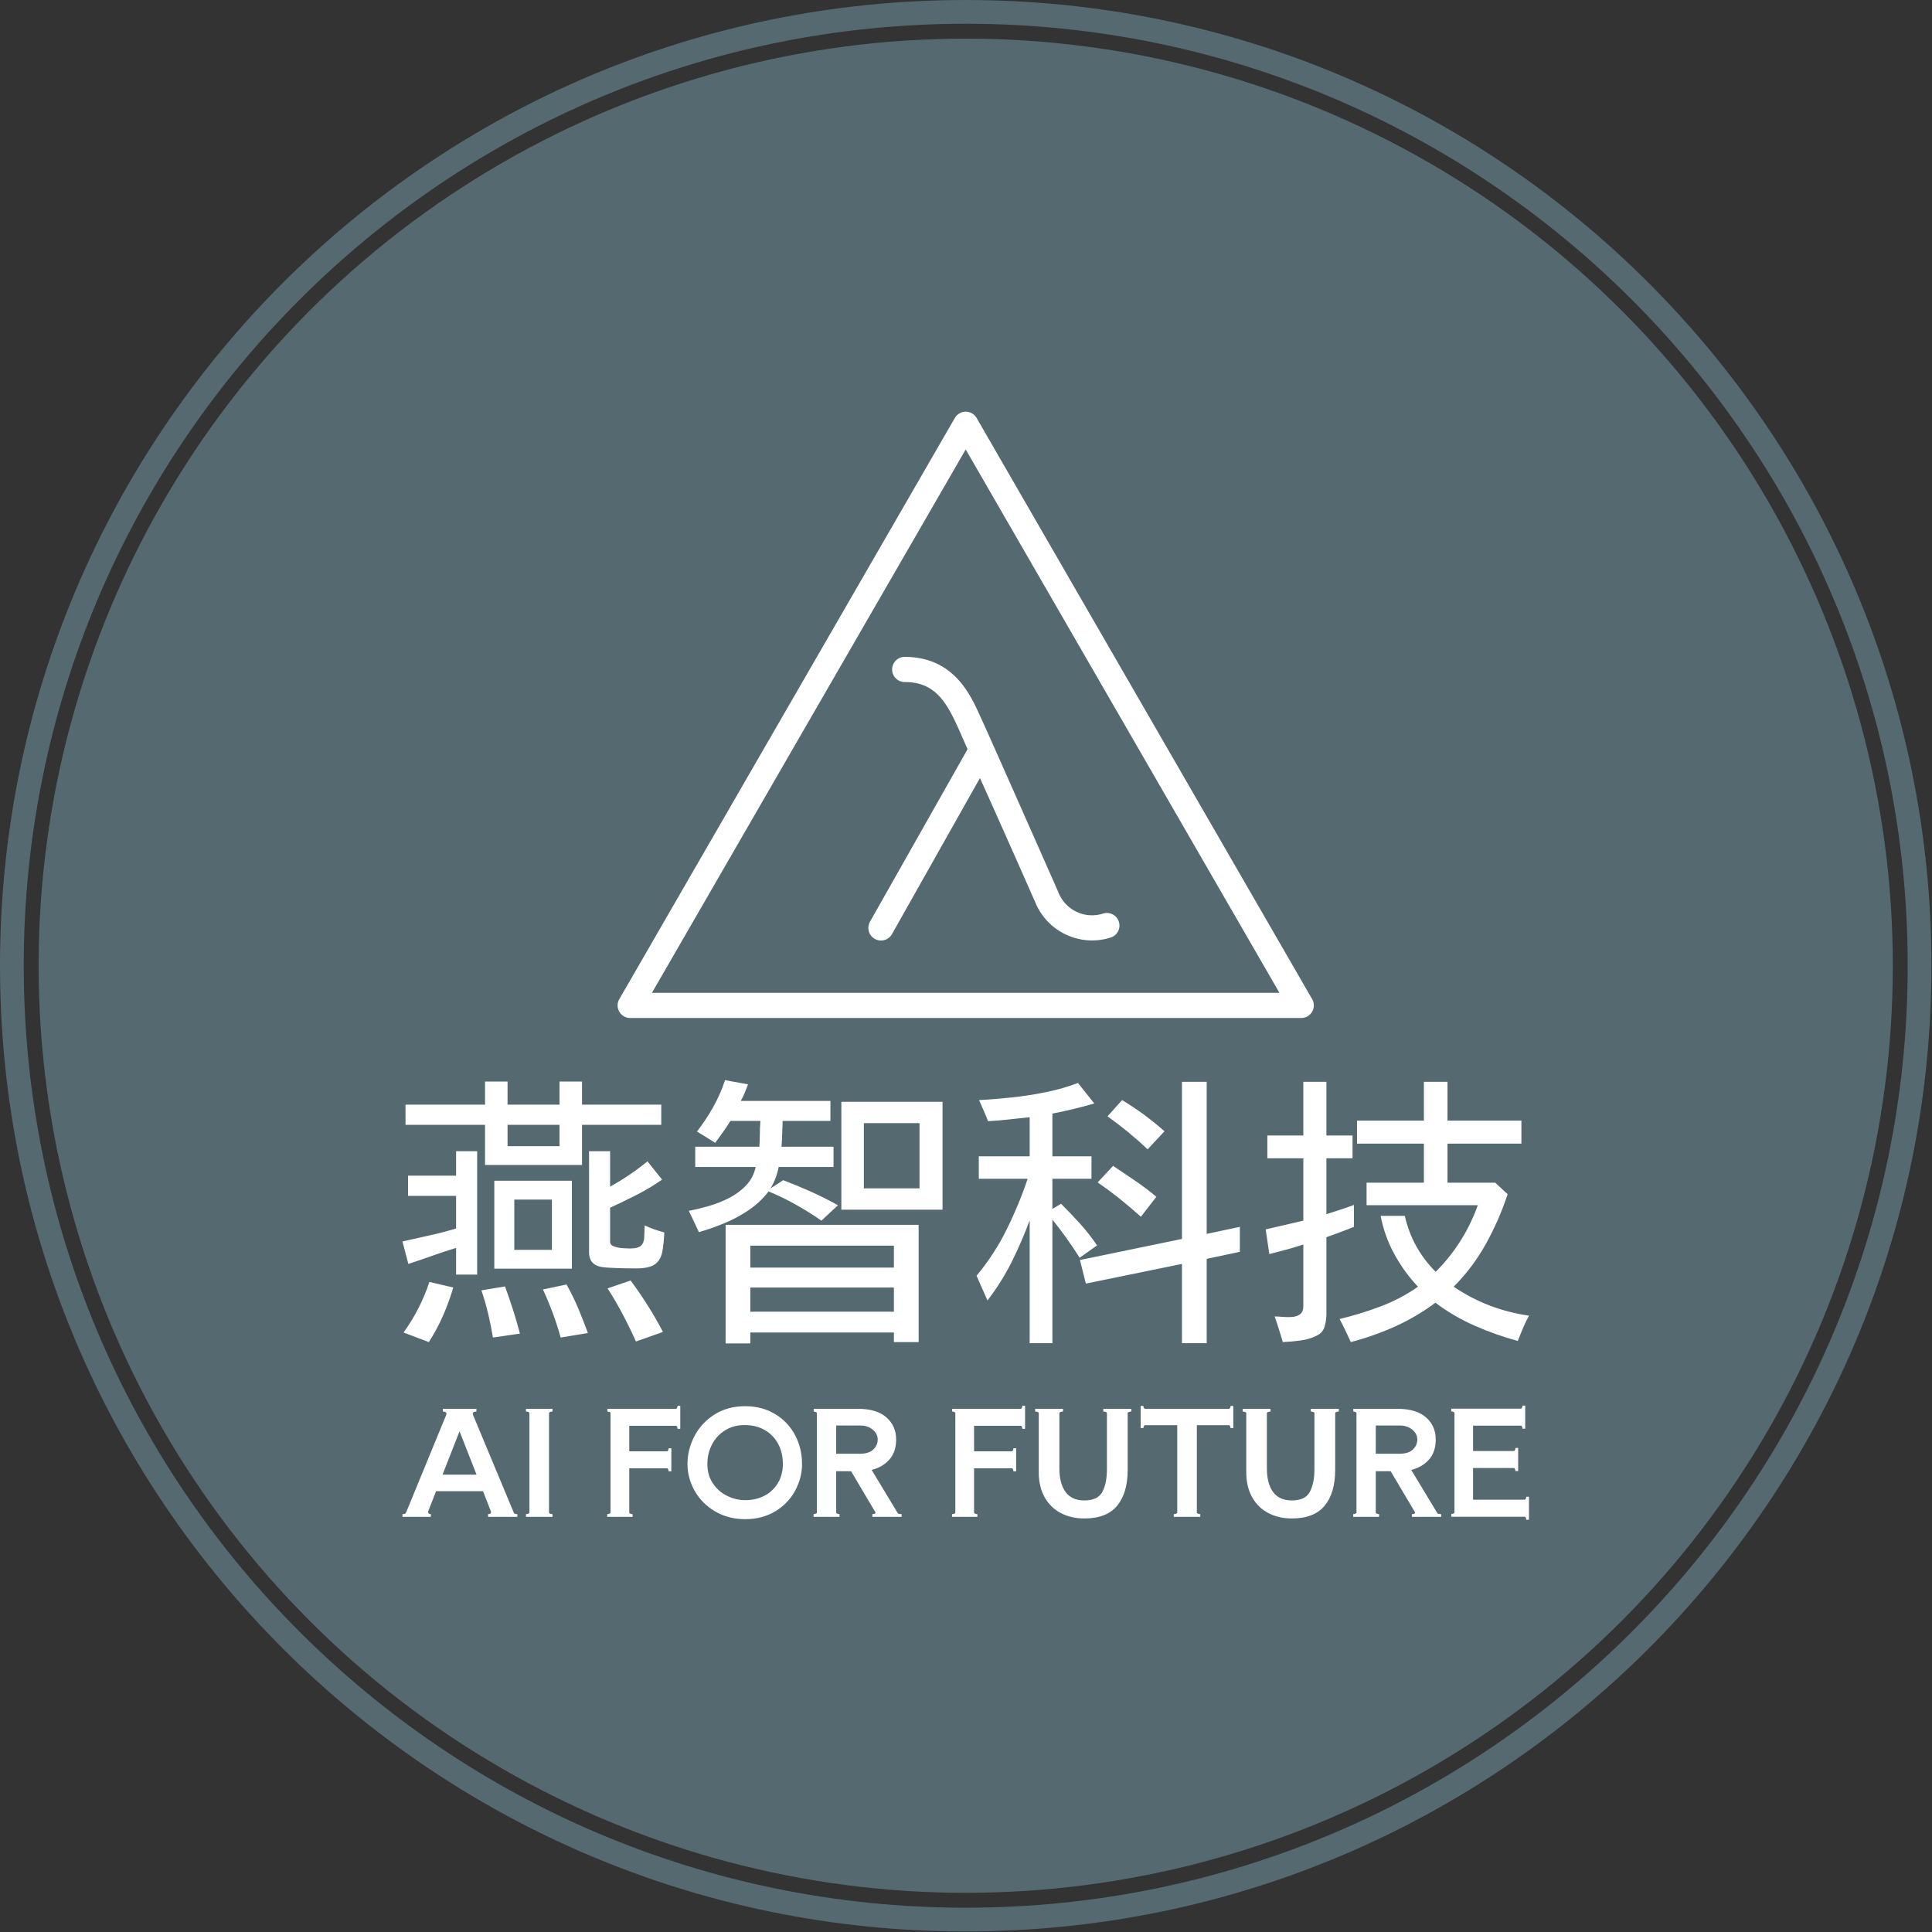
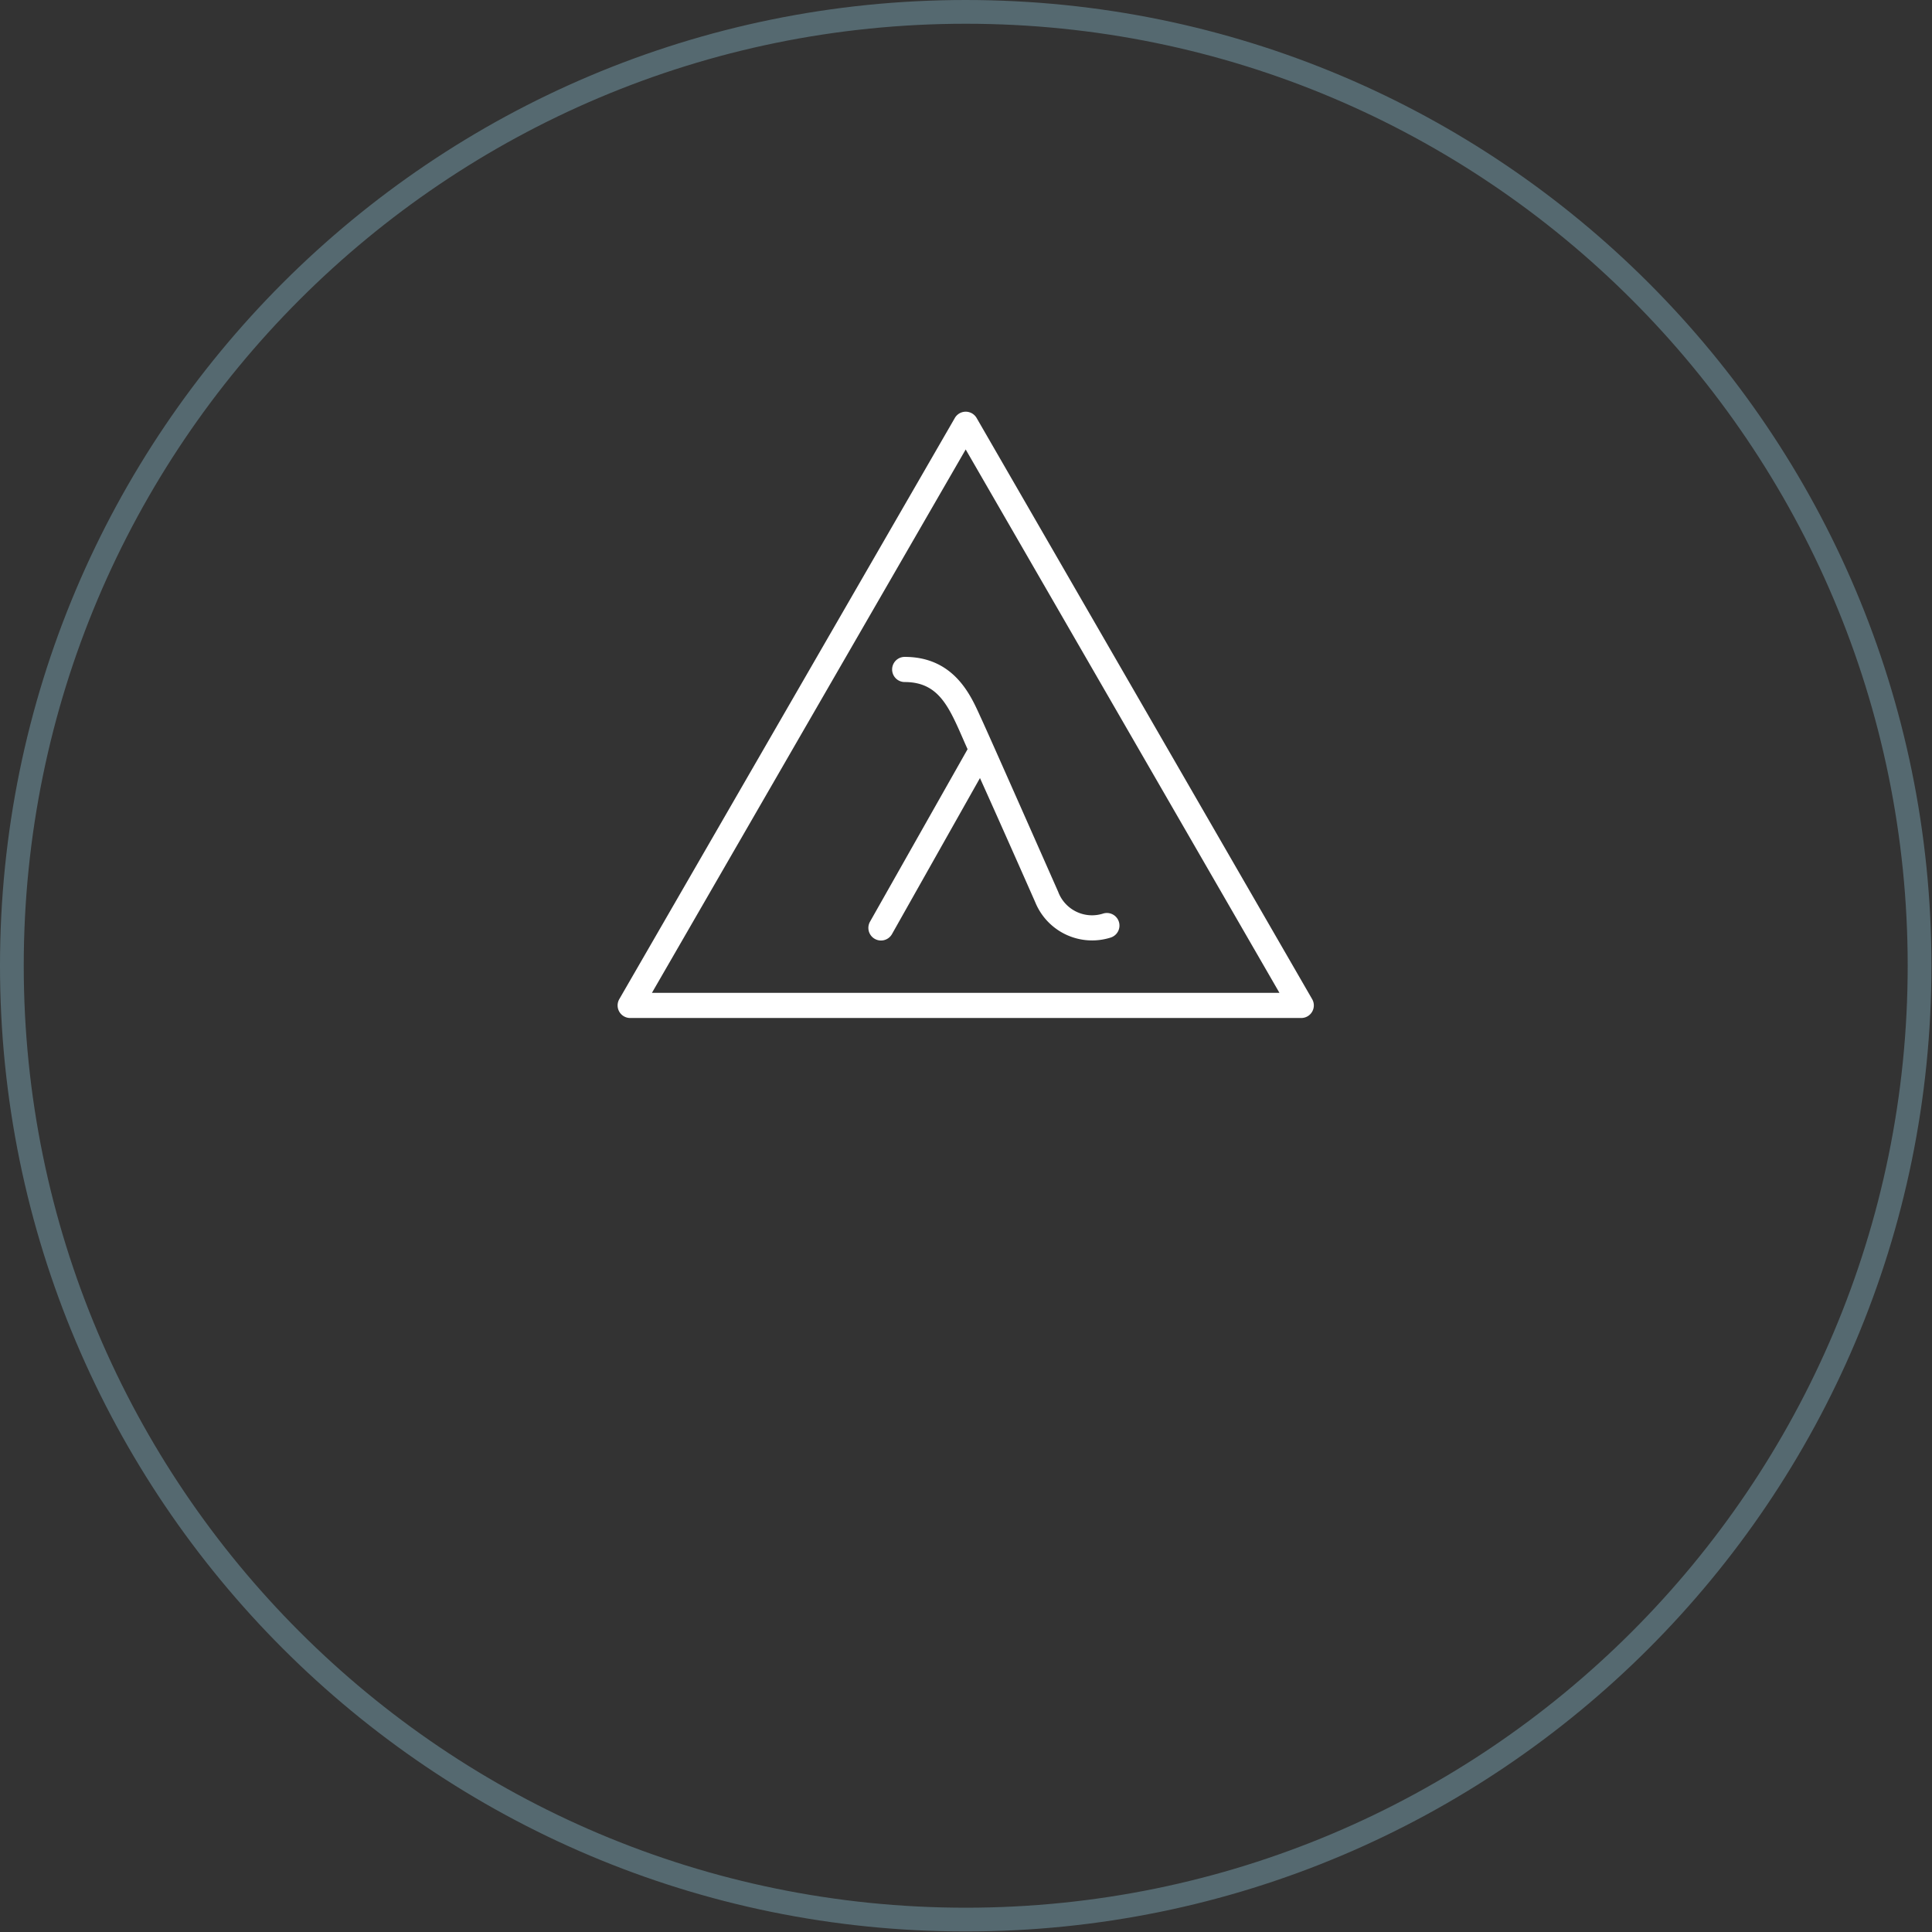
<svg xmlns="http://www.w3.org/2000/svg" version="1.1" width="1500" height="1500" viewBox="0 0 1500 1500">
  <rect x="0" y="0" width="1500" height="1500" fill="#333333" stroke="none" />
  <g transform="matrix(1,0,0,1,-0.213,-0.213)">
    <svg viewBox="0 0 334 334" data-background-color="#ffffff" preserveAspectRatio="xMidYMid meet" height="1500" width="1500">
      <g id="tight-bounds" transform="matrix(1,0,0,1,0.047,0.048)">
        <svg viewBox="0 0 333.905 333.905" height="333.905" width="333.905">
          <g>
            <svg />
          </g>
          <g>
            <svg viewBox="0 0 333.905 333.905" height="333.905" width="333.905">
              <g>
                <path d="M0 166.952c0-92.205 74.747-166.952 166.952-166.952 92.205 0 166.952 74.747 166.953 166.952 0 92.205-74.747 166.952-166.953 166.953-92.205 0-166.952-74.747-166.952-166.953zM166.952 329.8c89.938 0 162.847-72.909 162.847-162.848 0-89.938-72.909-162.847-162.847-162.847-89.938 0-162.847 72.909-162.847 162.847 0 89.938 72.909 162.847 162.847 162.848z" data-fill-palette-color="tertiary" fill="#556970" stroke="transparent" />
-                 <ellipse rx="160.274" ry="160.274" cx="166.952" cy="166.952" fill="#556970" stroke="transparent" stroke-width="0" fill-opacity="1" data-fill-palette-color="tertiary" />
              </g>
              <g transform="matrix(1,0,0,1,69.573,71.173)">
                <svg viewBox="0 0 194.759 191.558" height="191.558" width="194.759">
                  <g>
                    <svg viewBox="0 0 194.759 191.558" height="191.558" width="194.759">
                      <g>
                        <svg viewBox="0 0 213.158 209.655" height="191.558" width="194.759">
                          <g transform="matrix(1,0,0,1,0,126.479)">
                            <svg viewBox="0 0 213.158 83.176" height="83.176" width="213.158">
                              <g id="textblocktransform">
                                <svg viewBox="0 0 213.158 83.176" height="83.176" width="213.158" id="textblock">
                                  <g>
                                    <svg viewBox="0 0 213.158 49.82" height="49.82" width="213.158">
                                      <g transform="matrix(1,0,0,1,0,0)">
                                        <svg width="213.158" viewBox="2.25 -41.99 195.74 45.75" height="49.82" data-palette-color="#ffffff">
-                                           <path d="M33.45-27.25L16.6-27.25 16.6-34.23 2.78-34.23 2.78-37.74 16.6-37.74 16.6-41.75 20.51-41.75 20.51-37.74 29.54-37.74 29.54-41.75 33.45-41.75 33.45-37.74 47.22-37.74 47.22-34.23 33.45-34.23 33.45-27.25ZM20.51-34.23L20.51-30.52 29.54-30.52 29.54-34.23 20.51-34.23ZM15.23-8.2L11.57-8.2 11.57-12.84Q9.47-12.21 7.42-11.47 5.37-10.74 3.27-10.06L3.27-10.06 2.25-13.96Q4.59-14.5 6.93-15.01 9.28-15.53 11.57-16.21L11.57-16.21 11.57-21.88 3.22-21.88 3.22-25.39 11.57-25.39 11.57-29.64 15.23-29.64 15.23-8.2ZM42.82-9.28L42.82-9.28Q42.24-9.28 40.87-9.3 39.5-9.33 38.16-9.4 36.82-9.47 36.28-9.67L36.28-9.67Q34.67-10.21 34.67-12.06L34.67-12.06 34.67-29.64 38.33-29.64 38.33-23.49Q41.7-25.34 44.82-27.88L44.82-27.88 47.36-24.71Q45.26-23.24 42.97-22.07 40.67-20.9 38.33-19.82L38.33-19.82 38.33-13.92Q38.33-13.33 39.04-13.09 39.75-12.84 40.58-12.79 41.41-12.74 41.75-12.74L41.75-12.74Q43.21-12.74 43.73-13.26 44.24-13.77 44.26-14.7 44.29-15.63 44.34-16.75L44.34-16.75Q45.17-16.36 46.02-16.06 46.88-15.77 47.75-15.53L47.75-15.53Q47.66-13.53 47.39-12.13 47.12-10.74 46.14-10.01 45.17-9.28 42.82-9.28ZM31.69-9.23L18.21-9.23 18.21-24.51 31.69-24.51 31.69-9.23ZM21.68-21.24L21.68-12.5 28.22-12.5 28.22-21.24 21.68-21.24ZM47.51 1.76L42.82 3.42Q41.75 1.03 40.53-1.29 39.31-3.61 37.89-5.81L37.89-5.81 41.89-7.18Q43.46-5.08 44.87-2.83 46.29-0.59 47.51 1.76L47.51 1.76ZM6.84 3.52L6.84 3.52 2.44 1.86Q5.37-2.2 6.93-6.93L6.93-6.93 11.08-5.96Q10.35-3.47 9.3-1.07 8.25 1.32 6.84 3.52ZM34.47 1.95L29.74 2.73Q29.15 0.59 28.37-1.51 27.59-3.61 26.66-5.62L26.66-5.62 30.76-6.49Q31.88-4.49 32.79-2.34 33.69-0.2 34.47 1.95L34.47 1.95ZM22.66 2.05L17.97 2.73Q17.63 0.63 17.14-1.42 16.65-3.47 15.97-5.47L15.97-5.47 20.07-6.15Q20.8-4.15 21.46-2.1 22.12-0.05 22.66 2.05L22.66 2.05ZM53.76-15.58L53.76-15.58Q53.32-16.55 52.88-17.46 52.44-18.36 52-19.29L52-19.29Q53.61-19.58 55.47-20.12 57.32-20.65 59.03-21.53 60.74-22.41 61.98-23.73 63.23-25.05 63.62-26.9L63.62-26.9 53.12-26.9 53.12-30.42 64.26-30.42Q64.35-31.54 64.35-32.69 64.35-33.84 64.45-34.91L64.45-34.91 59.23-34.91Q58.64-33.94 57.96-32.98 57.27-32.03 56.59-31.1L56.59-31.1Q55.81-31.59 55.03-32.08 54.25-32.57 53.42-33.06L53.42-33.06Q54.98-35.06 56.25-37.33 57.52-39.6 58.3-41.99L58.3-41.99 62.3-41.26Q62.01-40.53 61.72-39.79 61.42-39.06 61.03-38.38L61.03-38.38 76.61-38.38 76.61-34.91 68.31-34.91Q68.26-33.79 68.23-32.67 68.21-31.54 68.11-30.42L68.11-30.42 77.15-30.42 77.15-26.9 67.62-26.9Q67.23-24.9 66.21-23.19L66.21-23.19 68.41-24.61Q70.85-23.68 73.24-22.61 75.63-21.53 77.93-20.26L77.93-20.26 75.05-17.58Q72.95-19.04 70.6-20.36 68.26-21.68 65.87-22.66L65.87-22.66Q64.45-20.8 62.45-19.43 60.45-18.07 58.2-17.14 55.95-16.21 53.76-15.58ZM96.09-19.48L78.51-19.48 78.51-38.23 96.09-38.23 96.09-19.48ZM82.42-34.52L82.42-23.19 92.09-23.19 92.09-34.52 82.42-34.52ZM62.69 3.76L58.4 3.76 58.4-16.85 91.94-16.85 91.94 3.52 87.64 3.52 87.64 1.86 62.69 1.86 62.69 3.76ZM62.69-13.23L62.69-9.42 87.64-9.42 87.64-13.23 62.69-13.23ZM62.69-5.96L62.69-1.76 87.64-1.76 87.64-5.96 62.69-5.96ZM141.99 3.71L137.69 3.71 137.69-10.06 120.99-6.64 119.97-10.74 137.69-14.4 137.69-41.7 141.99-41.7 141.99-15.28 147.75-16.5 147.75-12.16 141.99-10.94 141.99 3.71ZM115.18 3.71L111.23 3.71 111.23-17.63Q109.86-13.92 108.1-10.4 106.34-6.88 103.9-3.71L103.9-3.71Q103.41-4.79 102.95-5.86 102.49-6.93 102-8.01L102-8.01Q105.07-11.67 107.22-16.02 109.37-20.36 110.88-24.85L110.88-24.85 102.39-24.85 102.39-28.76 111.23-28.76 111.23-35.55Q109.42-35.35 107.61-35.16 105.81-34.96 104-34.86L104-34.86Q103.66-35.79 103.24-36.69 102.83-37.6 102.44-38.53L102.44-38.53Q105.17-38.67 108.17-38.99 111.18-39.31 114.13-39.92 117.08-40.53 119.62-41.5L119.62-41.5 122.46-37.94Q118.94-36.91 115.18-36.18L115.18-36.18 115.18-28.76 121.97-28.76 121.97-24.85 115.18-24.85 115.18-19.63 116.69-20.51Q118.35-18.85 119.97-17.07 121.58-15.28 122.94-13.28L122.94-13.28 119.92-11.13Q117.72-14.6 115.18-17.77L115.18-17.77 115.18 3.71ZM134.66-33.11L131.73-29.98Q130.07-31.54 128.34-32.96 126.61-34.38 124.75-35.69L124.75-35.69 127.29-38.53Q129.24-37.35 131.1-35.99 132.95-34.62 134.66-33.11L134.66-33.11ZM133.25-21.73L130.56-18.26Q128.75-19.87 126.9-21.36 125.04-22.85 123.04-24.22L123.04-24.22 125.73-27.1Q127.63-25.83 129.56-24.51 131.49-23.19 133.25-21.73L133.25-21.73ZM167.03 3.52L167.03 3.52Q166.55 2.49 166.08 1.49 165.62 0.49 165.08-0.49L165.08-0.49Q168.6-1.32 172.16-2.66 175.72-4 178.7-6.1L178.7-6.1Q176.26-8.69 174.58-11.79 172.89-14.89 172.21-18.41L172.21-18.41 176.41-18.41Q177.68-12.79 181.78-8.69L181.78-8.69Q186.71-13.62 189.1-20.26L189.1-20.26 169.77-20.26 169.77-24.17 179.73-24.17 179.73-30.96 168.11-30.96 168.11-34.96 179.73-34.96 179.73-41.7 183.83-41.7 183.83-34.96 196.67-34.96 196.67-30.96 183.83-30.96 183.83-24.17 192.13-24.17 194.28-22.17Q192.81-17.72 190.52-13.57 188.22-9.42 184.9-6.1L184.9-6.1Q190.81-2.1 197.99-1.07L197.99-1.07Q197.4 0 196.94 1.1 196.48 2.2 196.04 3.32L196.04 3.32Q192.23 2.29 188.57 0.68 184.9-0.93 181.73-3.32L181.73-3.32Q178.46-0.88 174.72 0.81 170.99 2.49 167.03 3.52ZM155.22 3.52L155.22 3.52Q154.88 2.39 154.53 1.27 154.19 0.15 153.8-0.93L153.8-0.93Q154.44-0.93 155.27-0.85 156.1-0.78 156.9-0.85 157.71-0.93 158.24-1.34 158.78-1.76 158.78-2.73L158.78-2.73 158.78-13.43Q157.32-12.94 155.85-12.55 154.39-12.16 152.87-11.77L152.87-11.77 152.24-16.06Q153.9-16.46 155.53-16.82 157.17-17.19 158.78-17.58L158.78-17.58 158.78-28.42 152.53-28.42 152.53-32.37 158.78-32.37 158.78-41.7 162.79-41.7 162.79-32.37 167.33-32.37 167.33-28.42 162.79-28.42 162.79-18.7Q164.01-19.09 165.2-19.48 166.4-19.87 167.57-20.31L167.57-20.31 167.57-16.5Q166.4-16.02 165.2-15.58 164.01-15.14 162.79-14.7L162.79-14.7 162.79-1.37Q162.79-0.29 162.49 0.78 162.2 1.86 161.13 2.39L161.13 2.39Q159.9 3.03 158.24 3.25 156.58 3.47 155.22 3.52Z" opacity="1" transform="matrix(1,0,0,1,0,0)" fill="#ffffff" class="wordmark-text-0" data-fill-palette-color="quaternary" id="text-0" />
-                                         </svg>
+                                           </svg>
                                      </g>
                                    </svg>
                                  </g>
                                  <g transform="matrix(1,0,0,1,0,61.582)">
                                    <svg viewBox="0 0 213.158 21.594" height="21.594" width="213.158">
                                      <g transform="matrix(1,0,0,1,0,0)">
                                        <svg width="213.158" viewBox="0.5 -38.6 390.87 39.6" height="21.594" data-palette-color="#ffffff">
-                                           <path d="M25.05-35.2L39.15-1.4Q39.3-0.95 40.35-0.95L40.35-0.95 40.35 0 30.2 0 30.2-0.95Q30.85-0.95 31.1-1.25 31.35-1.55 31.2-1.85L31.2-1.85 28.45-8.9 12.15-8.9 9.4-1.85 9.35-1.7Q9.35-1.4 9.63-1.18 9.9-0.95 10.35-0.95L10.35-0.95 10.35 0 0.5 0 0.5-0.95Q1.5-0.95 1.7-1.4L1.7-1.4 15.6-35.2Q15.75-35.5 15.75-35.75L15.75-35.75Q15.75-36.2 15.35-36.38 14.95-36.55 14.5-36.55L14.5-36.55 14.5-37.5 26.15-37.5 26.15-36.55Q25.7-36.55 25.3-36.38 24.9-36.2 24.9-35.75L24.9-35.75Q24.9-35.5 25.05-35.2L25.05-35.2ZM26.2-14.65L20.3-29.7 14.4-14.65 26.2-14.65ZM44.55-36Q44.55-36.25 44.15-36.4 43.75-36.55 43.35-36.55L43.35-36.55 43.35-37.5 52.55-37.5 52.55-36.55Q52.15-36.55 51.75-36.4 51.35-36.25 51.35-36L51.35-36 51.35-1.5Q51.35-1.25 51.75-1.1 52.15-0.95 52.55-0.95L52.55-0.95 52.55 0 43.35 0 43.35-0.95Q43.75-0.95 44.15-1.1 44.55-1.25 44.55-1.5L44.55-1.5 44.55-36ZM95.94-38.55L96.89-38.55 96.89-30.55 95.94-30.55Q95.94-30.9 95.79-31.25 95.64-31.6 95.39-31.6L95.39-31.6 79.19-31.6 79.19-22.75 92.29-22.75Q92.54-22.75 92.69-23.1 92.84-23.45 92.84-23.8L92.84-23.8 93.79-23.8 93.79-15.8 92.84-15.8Q92.84-16.15 92.69-16.5 92.54-16.85 92.29-16.85L92.29-16.85 79.19-16.85 79.19-1.5Q79.19-1.25 79.57-1.1 79.94-0.95 80.34-0.95L80.34-0.95 80.34 0 71.54 0 71.54-0.95Q71.94-0.95 72.32-1.1 72.69-1.25 72.69-1.5L72.69-1.5 72.69-36Q72.69-36.25 72.32-36.4 71.94-36.55 71.59-36.55L71.59-36.55 71.59-37.5 95.39-37.5Q95.64-37.5 95.79-37.85 95.94-38.2 95.94-38.55L95.94-38.55ZM119.39 0.8Q113.59 0.8 109.02-1.88 104.44-4.55 101.92-8.97 99.39-13.4 99.39-18.35L99.39-18.35Q99.39-23.35 101.79-27.98 104.19-32.6 108.74-35.5 113.29-38.4 119.39-38.4L119.39-38.4Q125.34-38.4 129.84-35.65 134.34-32.9 136.74-28.33 139.14-23.75 139.14-18.35L139.14-18.35Q139.14-13.55 136.77-9.13 134.39-4.7 129.89-1.95 125.39 0.8 119.39 0.8L119.39 0.8ZM119.44-5.8Q123.19-5.8 126.17-7.38 129.14-8.95 130.82-11.83 132.49-14.7 132.49-18.35L132.49-18.35Q132.49-22.2 130.89-25.25 129.29-28.3 126.29-30.08 123.29-31.85 119.19-31.85L119.19-31.85Q115.44-31.85 112.52-30.08 109.59-28.3 107.94-25.2 106.29-22.1 106.29-18.35L106.29-18.35Q106.29-14.45 108.22-11.6 110.14-8.75 113.17-7.28 116.19-5.8 119.44-5.8L119.44-5.8ZM163.29-16.3L172.34-1.3Q172.54-0.95 173.69-0.95L173.69-0.95 173.69 0 163.54 0 163.54-0.95Q164.24-0.95 164.49-1.2 164.74-1.45 164.54-1.7L164.54-1.7 156.14-15.85 150.99-15.85 150.99-1.5Q150.99-1.25 151.39-1.1 151.79-0.95 152.14-0.95L152.14-0.95 152.14 0 143.14 0 143.14-0.95Q143.49-0.95 143.89-1.1 144.29-1.25 144.29-1.5L144.29-1.5 144.29-36Q144.29-36.25 143.91-36.4 143.54-36.55 143.19-36.55L143.19-36.55 143.19-37.5 158.44-37.5Q165.04-37.5 168.41-34.52 171.79-31.55 171.79-26.85L171.79-26.85Q171.79-22.5 169.41-19.85 167.04-17.2 163.29-16.3L163.29-16.3ZM159.34-31.7L150.99-31.7 150.99-21.9 159.19-21.9Q162.29-21.9 163.84-23.35 165.39-24.8 165.39-26.85L165.39-26.85Q165.39-28.85 163.64-30.28 161.89-31.7 159.34-31.7L159.34-31.7ZM215.58-38.55L216.53-38.55 216.53-30.55 215.58-30.55Q215.58-30.9 215.43-31.25 215.28-31.6 215.03-31.6L215.03-31.6 198.83-31.6 198.83-22.75 211.93-22.75Q212.18-22.75 212.33-23.1 212.48-23.45 212.48-23.8L212.48-23.8 213.43-23.8 213.43-15.8 212.48-15.8Q212.48-16.15 212.33-16.5 212.18-16.85 211.93-16.85L211.93-16.85 198.83-16.85 198.83-1.5Q198.83-1.25 199.21-1.1 199.58-0.95 199.98-0.95L199.98-0.95 199.98 0 191.18 0 191.18-0.95Q191.58-0.95 191.96-1.1 192.33-1.25 192.33-1.5L192.33-1.5 192.33-36Q192.33-36.25 191.96-36.4 191.58-36.55 191.23-36.55L191.23-36.55 191.23-37.5 215.03-37.5Q215.28-37.5 215.43-37.85 215.58-38.2 215.58-38.55L215.58-38.55ZM237.08 0.55Q232.48 0.55 228.88-1.35 225.28-3.25 223.28-6.88 221.28-10.5 221.28-15.4L221.28-15.4 221.28-36Q221.28-36.25 220.86-36.4 220.43-36.55 220.03-36.55L220.03-36.55 220.03-37.5 229.68-37.5 229.68-36.55Q229.28-36.55 228.86-36.4 228.43-36.25 228.43-36L228.43-36 228.43-16.9Q228.43-11.5 230.61-8.6 232.78-5.7 237.08-5.7L237.08-5.7Q241.78-5.7 243.36-8.7 244.93-11.7 244.93-16.5L244.93-16.5 244.93-36Q244.93-36.25 244.51-36.4 244.08-36.55 243.68-36.55L243.68-36.55 243.68-37.5 253.38-37.5 253.38-36.55Q252.98-36.55 252.56-36.4 252.13-36.25 252.13-36L252.13-36 252.13-16.3Q252.13-8.35 248.51-3.9 244.88 0.55 237.08 0.55L237.08 0.55ZM287.83-38.5L288.78-38.5 288.78-30.8 287.83-30.8Q287.83-31.1 287.68-31.45 287.53-31.8 287.28-31.8L287.28-31.8 276.13-31.8 276.13-1.5Q276.13-1.25 276.53-1.1 276.93-0.95 277.33-0.95L277.33-0.95 277.33 0 268.13 0 268.13-0.95Q268.53-0.95 268.93-1.1 269.33-1.25 269.33-1.5L269.33-1.5 269.33-31.8 258.13-31.8Q257.88-31.8 257.73-31.45 257.58-31.1 257.58-30.8L257.58-30.8 256.63-30.8 256.63-38.5 257.58-38.5Q257.58-38.2 257.73-37.85 257.88-37.5 258.13-37.5L258.13-37.5 287.28-37.5Q287.53-37.5 287.68-37.85 287.83-38.2 287.83-38.5L287.83-38.5ZM309.08 0.55Q304.48 0.55 300.88-1.35 297.28-3.25 295.28-6.88 293.28-10.5 293.28-15.4L293.28-15.4 293.28-36Q293.28-36.25 292.85-36.4 292.43-36.55 292.03-36.55L292.03-36.55 292.03-37.5 301.68-37.5 301.68-36.55Q301.28-36.55 300.85-36.4 300.43-36.25 300.43-36L300.43-36 300.43-16.9Q300.43-11.5 302.6-8.6 304.78-5.7 309.08-5.7L309.08-5.7Q313.78-5.7 315.35-8.7 316.93-11.7 316.93-16.5L316.93-16.5 316.93-36Q316.93-36.25 316.5-36.4 316.08-36.55 315.68-36.55L315.68-36.55 315.68-37.5 325.38-37.5 325.38-36.55Q324.98-36.55 324.55-36.4 324.13-36.25 324.13-36L324.13-36 324.13-16.3Q324.13-8.35 320.5-3.9 316.88 0.55 309.08 0.55L309.08 0.55ZM350.52-16.3L359.57-1.3Q359.77-0.95 360.92-0.95L360.92-0.95 360.92 0 350.77 0 350.77-0.95Q351.47-0.95 351.72-1.2 351.97-1.45 351.77-1.7L351.77-1.7 343.37-15.85 338.22-15.85 338.22-1.5Q338.22-1.25 338.62-1.1 339.02-0.95 339.37-0.95L339.37-0.95 339.37 0 330.37 0 330.37-0.95Q330.72-0.95 331.12-1.1 331.52-1.25 331.52-1.5L331.52-1.5 331.52-36Q331.52-36.25 331.15-36.4 330.77-36.55 330.42-36.55L330.42-36.55 330.42-37.5 345.67-37.5Q352.27-37.5 355.65-34.52 359.02-31.55 359.02-26.85L359.02-26.85Q359.02-22.5 356.65-19.85 354.27-17.2 350.52-16.3L350.52-16.3ZM346.57-31.7L338.22-31.7 338.22-21.9 346.42-21.9Q349.52-21.9 351.07-23.35 352.62-24.8 352.62-26.85L352.62-26.85Q352.62-28.85 350.87-30.28 349.12-31.7 346.57-31.7L346.57-31.7ZM390.42-7L391.37-7 391.37 1 390.42 1Q390.42 0.65 390.27 0.3 390.12-0.05 389.87-0.05L389.87-0.05 364.42-0.05 364.42-1Q364.77-1 365.15-1.15 365.52-1.3 365.52-1.55L365.52-1.55 365.52-36.05Q365.52-36.3 365.15-36.45 364.77-36.6 364.42-36.6L364.42-36.6 364.42-37.55 388.57-37.55Q388.82-37.55 388.97-37.9 389.12-38.25 389.12-38.6L389.12-38.6 390.07-38.6 390.07-30.6 389.12-30.6Q389.12-30.95 388.97-31.3 388.82-31.65 388.57-31.65L388.57-31.65 371.97-31.65 371.97-22.85 386.12-22.85Q386.37-22.85 386.52-23.2 386.67-23.55 386.67-23.9L386.67-23.9 387.62-23.9 387.62-15.9 386.67-15.9Q386.67-16.25 386.52-16.6 386.37-16.95 386.12-16.95L386.12-16.95 371.97-16.95 371.97-5.95 389.87-5.95Q390.12-5.95 390.27-6.3 390.42-6.65 390.42-7L390.42-7Z" opacity="1" transform="matrix(1,0,0,1,0,0)" fill="#ffffff" class="slogan-text-1" data-fill-palette-color="quaternary" id="text-1" />
-                                         </svg>
+                                           </svg>
                                      </g>
                                    </svg>
                                  </g>
                                </svg>
                              </g>
                            </svg>
                          </g>
                          <g transform="matrix(1,0,0,1,40.713,0)">
                            <svg viewBox="0 0 131.732 114.718" height="114.718" width="131.732">
                              <g>
                                <svg data-name="Layer 1" viewBox="8.392 11.575 110.726 96.425" x="0" y="0" height="114.718" width="131.732" class="icon-icon-0" data-fill-palette-color="quaternary" id="icon-0">
                                  <path d="M118.85 105L65.49 12.58A2 2 0 0 0 62.02 12.58L8.66 105A2 2 0 0 0 10.39 108H117.12A2 2 0 0 0 118.85 107 2 2 0 0 0 118.85 105M13.85 104L63.75 17.58 113.65 104Z" fill="#ffffff" data-fill-palette-color="quaternary" />
                                  <path d="M54.05 50.57A2 2 0 0 0 54.05 54.57C59.93 54.57 61.34 59.22 64.05 65.25L48.54 92.67A2 2 0 1 0 52.02 94.67L66.02 69.84C69.7 78 74.72 89.38 74.8 89.56A9.77 9.77 0 0 0 86.8 95.21 2 2 0 0 0 85.61 91.39 5.75 5.75 0 0 1 78.46 87.93C64.79 57 66.53 61.09 65.89 59.64 64.44 56.47 61.73 50.57 54.05 50.57" fill="#ffffff" data-fill-palette-color="quaternary" />
                                </svg>
                              </g>
                            </svg>
                          </g>
                          <g />
                        </svg>
                      </g>
                    </svg>
                  </g>
                </svg>
              </g>
            </svg>
          </g>
          <defs />
        </svg>
-         <rect width="333.905" height="333.905" fill="none" stroke="none" visibility="hidden" />
      </g>
    </svg>
  </g>
</svg>